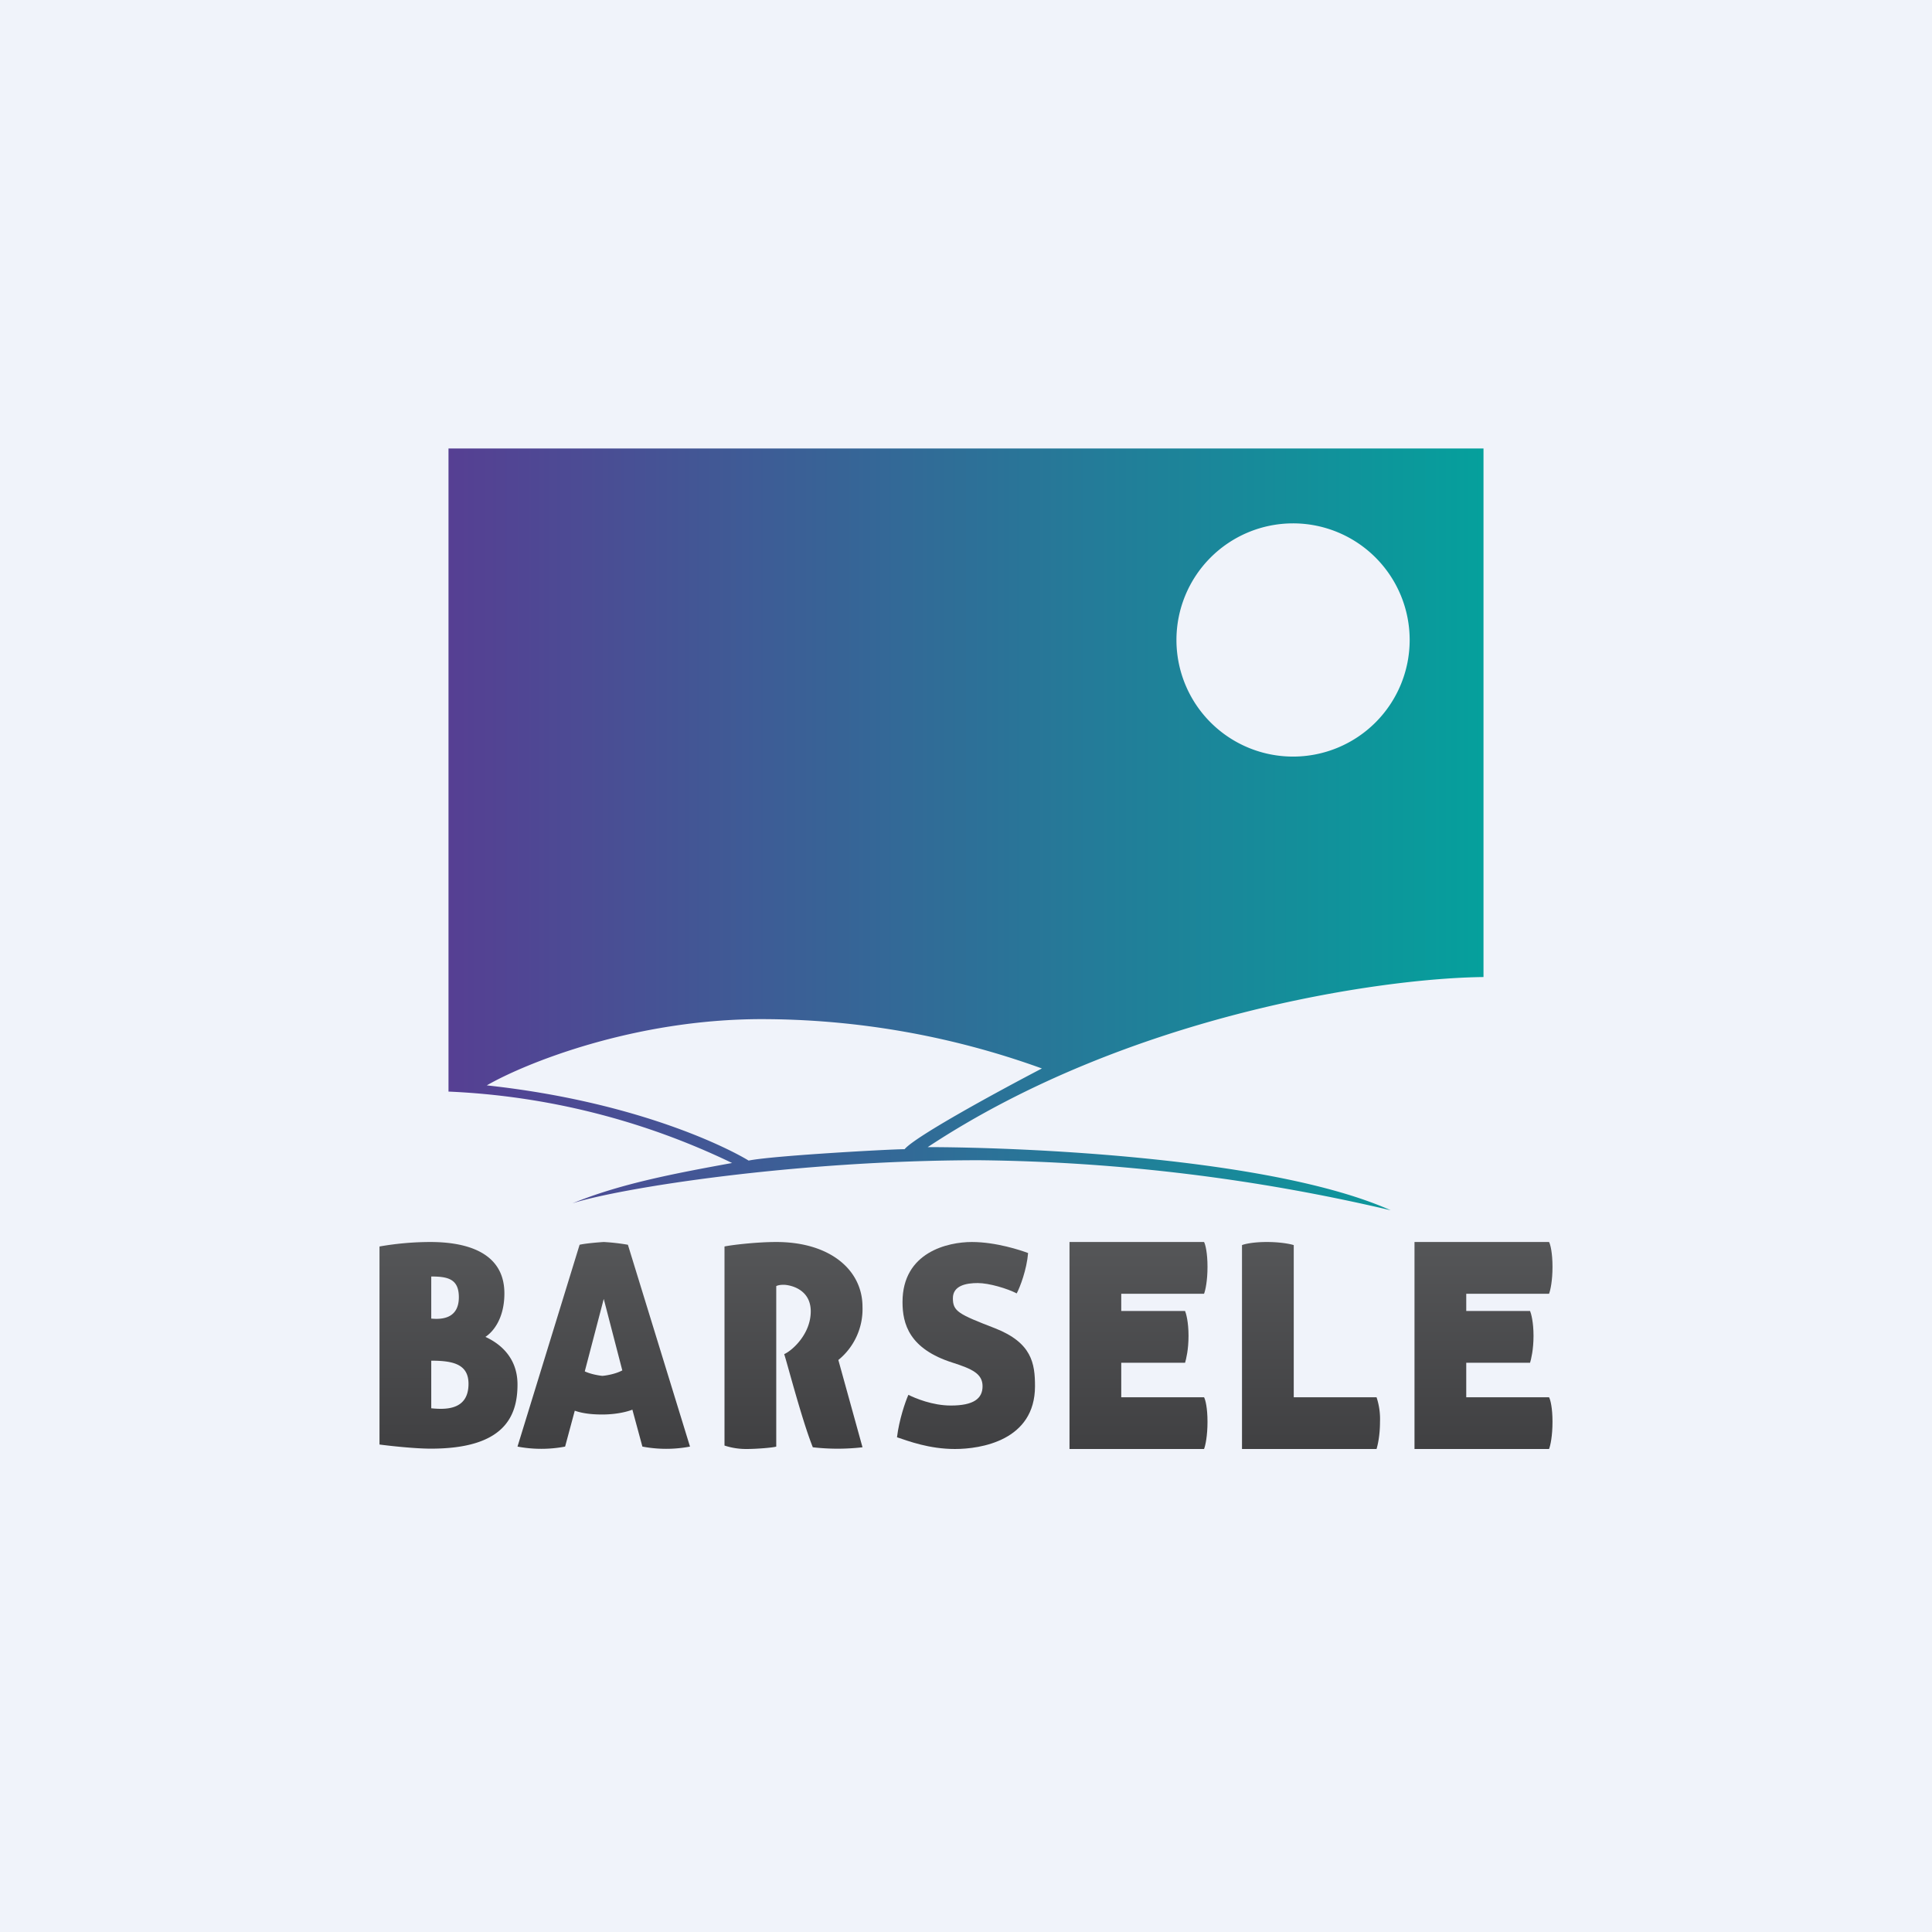
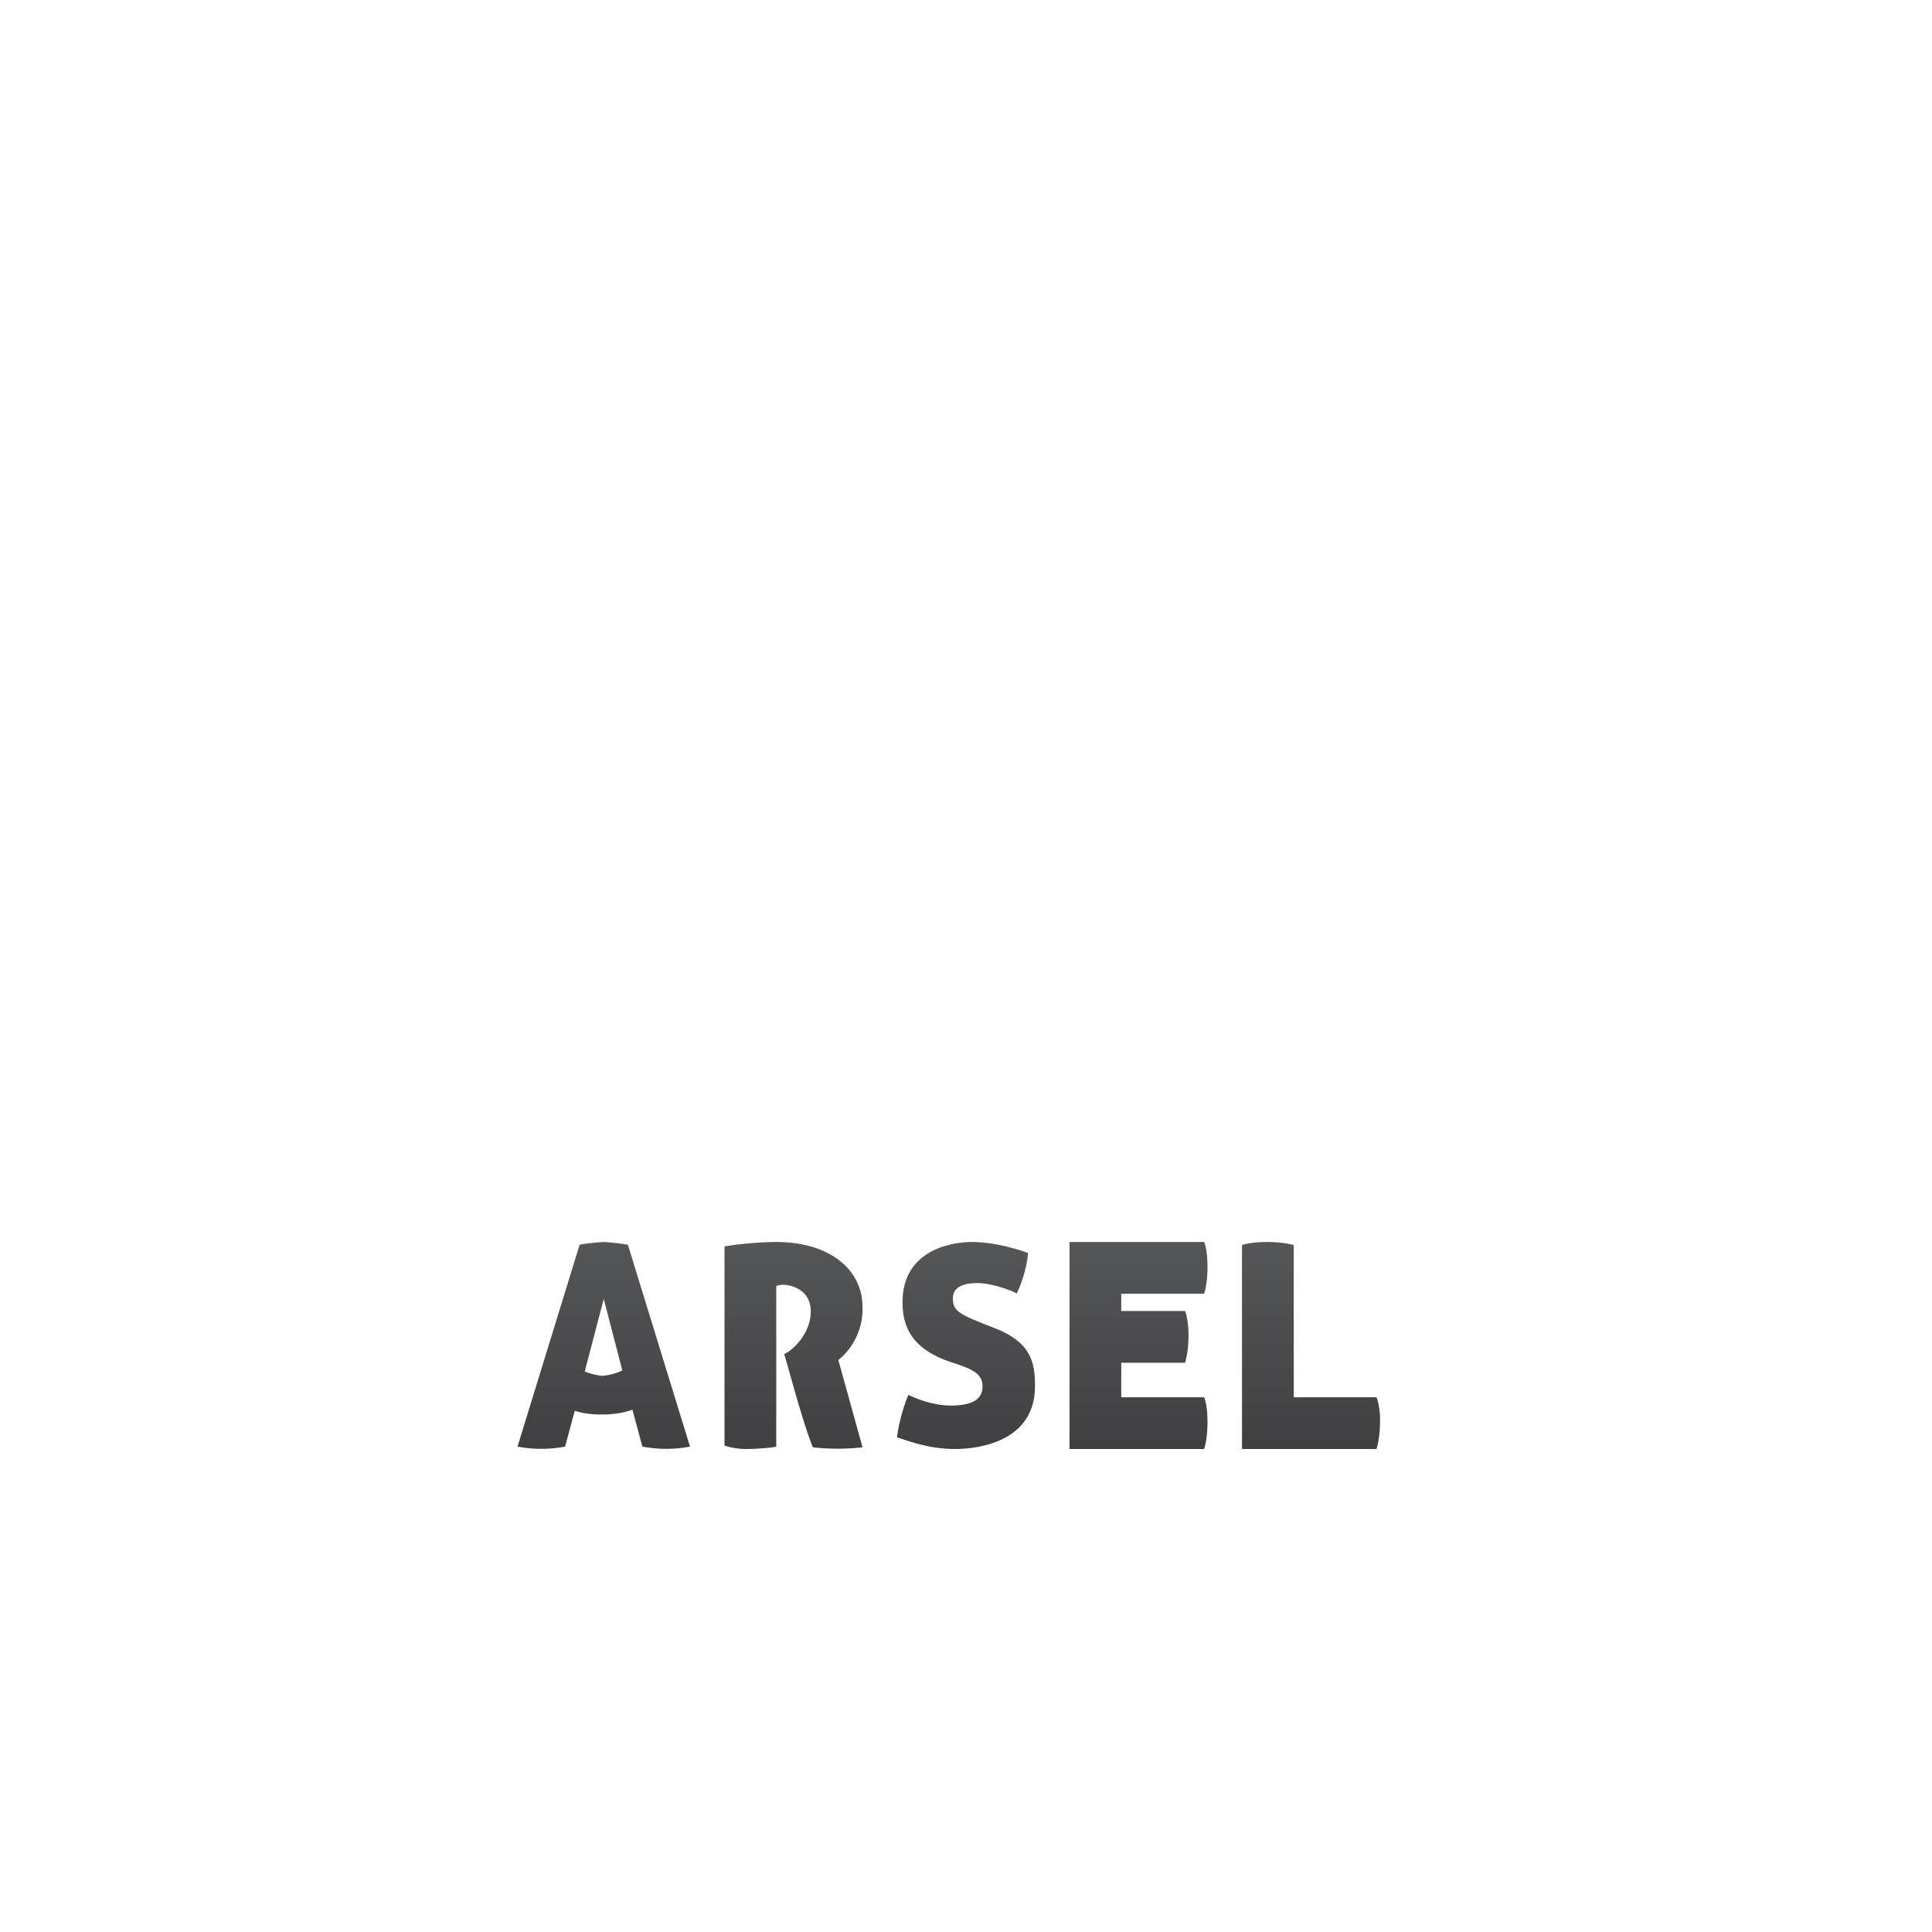
<svg xmlns="http://www.w3.org/2000/svg" width="56" height="56" viewBox="0 0 56 56">
-   <path fill="#F0F3FA" d="M0 0h56v56H0z" />
-   <path fill-rule="evenodd" d="M13 13v18.64a21 21 0 0 1 8.22 2.07c-1.82.33-3.28.62-4.63 1.17 1.32-.43 6.4-1.25 11.8-1.25a54.5 54.5 0 0 1 11.92 1.45c-3.48-1.55-10.86-1.83-13.42-1.83 5.83-3.85 13.17-4.9 16.11-4.93V13H13Zm9.08 16.54c-3.7 0-6.86 1.28-7.97 1.92 4.42.48 7.05 1.85 7.59 2.18.67-.14 4.1-.33 4.52-.33.32-.38 2.79-1.72 3.98-2.34a23.91 23.91 0 0 0-8.12-1.43Zm15.4-7.61a3.38 3.38 0 1 0-3.38-3.37 3.38 3.38 0 0 0 3.39 3.37Z" fill="url(#a1zhuncby)" />
-   <path fill-rule="evenodd" d="M11 36.13v5.74c.3.04 1.02.12 1.49.12 2.12 0 2.51-.93 2.51-1.86s-.72-1.28-.93-1.38c.23-.15.55-.54.55-1.26 0-1.32-1.35-1.49-2.15-1.49a8.6 8.6 0 0 0-1.47.13Zm1.5 2.09V37c.48 0 .8.07.8.6 0 .62-.49.65-.8.62Zm0 1.22v1.38c.41.04 1.08.06 1.08-.71 0-.57-.45-.67-1.08-.67Z" fill="url(#b1zhuncby)" />
  <path d="M37.5 40.5v-4.41c-.09-.03-.38-.09-.78-.09s-.65.06-.72.09V42H39.9c.03-.1.1-.38.1-.79a2 2 0 0 0-.1-.71h-2.4Z" fill="url(#c1zhuncby)" />
-   <path d="M42.25 36H41v6h3.9c.04-.1.1-.38.1-.79 0-.4-.06-.64-.1-.71h-2.4v-1h1.85c.03-.1.1-.38.1-.78s-.07-.65-.1-.72H42.5v-.5h2.4c.04-.1.1-.38.1-.78s-.06-.65-.1-.72h-2.65Z" fill="url(#d1zhuncby)" />
  <path d="M32.25 36H31v6h3.9c.04-.1.1-.38.1-.79 0-.4-.06-.64-.1-.71h-2.4v-1h1.85c.03-.1.1-.38.1-.78s-.07-.65-.1-.72H32.5v-.5h2.4c.04-.1.1-.38.1-.78s-.06-.65-.1-.72h-2.65Z" fill="url(#e1zhuncby)" />
  <path d="M29.8 36.32c-.04.48-.23.98-.33 1.17-.27-.14-.8-.3-1.13-.3-.33 0-.72.07-.72.44 0 .38.16.46 1.22.87 1.07.42 1.16 1.02 1.16 1.68 0 1.58-1.58 1.82-2.32 1.82-.75 0-1.35-.23-1.68-.34.06-.5.24-1.03.33-1.23.2.1.7.31 1.23.31.66 0 .92-.2.92-.56 0-.36-.3-.5-.86-.68-1.27-.4-1.46-1.13-1.46-1.76 0-1.45 1.32-1.74 2.01-1.74.7 0 1.42.24 1.63.32Z" fill="url(#f1zhuncby)" />
  <path fill-rule="evenodd" d="M18.62 41.93a3.7 3.7 0 0 0 1.38 0l-1.8-5.85a6.03 6.03 0 0 0-.7-.08c-.16.01-.53.04-.7.08L15 41.93a3.7 3.7 0 0 0 1.38 0l.28-1.04c.26.09.54.11.8.11.4 0 .72-.08.87-.14l.29 1.07Zm-.58-2.2-.54-2.08-.55 2.1c.17.08.4.12.51.13.13-.01.4-.06.58-.16Z" fill="url(#g1zhuncby)" />
  <path d="M21 41.9v-5.77c.18-.04.91-.13 1.5-.13 1.56 0 2.5.81 2.5 1.88a1.9 1.9 0 0 1-.7 1.54l.7 2.53a6.31 6.31 0 0 1-1.44 0c-.32-.8-.75-2.47-.83-2.7.23-.1.77-.58.77-1.24s-.62-.77-.79-.77c-.13 0-.2.03-.21.04v4.65c-.09.03-.56.07-.87.07a2 2 0 0 1-.63-.1Z" fill="url(#h1zhuncby)" />
  <defs>
    <linearGradient id="a1zhuncby" x1="12.99" y1="22.91" x2="43" y2="22.91" gradientUnits="userSpaceOnUse">
      <stop stop-color="#563F93" />
      <stop offset="1" stop-color="#05A09C" />
    </linearGradient>
    <linearGradient id="b1zhuncby" x1="13" y1="36" x2="13" y2="41.99" gradientUnits="userSpaceOnUse">
      <stop stop-color="#555658" />
      <stop offset="1" stop-color="#404042" />
    </linearGradient>
    <linearGradient id="c1zhuncby" x1="38" y1="36" x2="38" y2="42" gradientUnits="userSpaceOnUse">
      <stop stop-color="#555658" />
      <stop offset="1" stop-color="#404042" />
    </linearGradient>
    <linearGradient id="d1zhuncby" x1="43" y1="36" x2="43" y2="42" gradientUnits="userSpaceOnUse">
      <stop stop-color="#555658" />
      <stop offset="1" stop-color="#404042" />
    </linearGradient>
    <linearGradient id="e1zhuncby" x1="33" y1="36" x2="33" y2="42" gradientUnits="userSpaceOnUse">
      <stop stop-color="#555658" />
      <stop offset="1" stop-color="#404042" />
    </linearGradient>
    <linearGradient id="f1zhuncby" x1="28" y1="36" x2="28" y2="42" gradientUnits="userSpaceOnUse">
      <stop stop-color="#555658" />
      <stop offset="1" stop-color="#404042" />
    </linearGradient>
    <linearGradient id="g1zhuncby" x1="17.5" y1="36" x2="17.5" y2="42" gradientUnits="userSpaceOnUse">
      <stop stop-color="#555658" />
      <stop offset="1" stop-color="#404042" />
    </linearGradient>
    <linearGradient id="h1zhuncby" x1="23" y1="36" x2="23" y2="42" gradientUnits="userSpaceOnUse">
      <stop stop-color="#555658" />
      <stop offset="1" stop-color="#404042" />
    </linearGradient>
  </defs>
</svg>